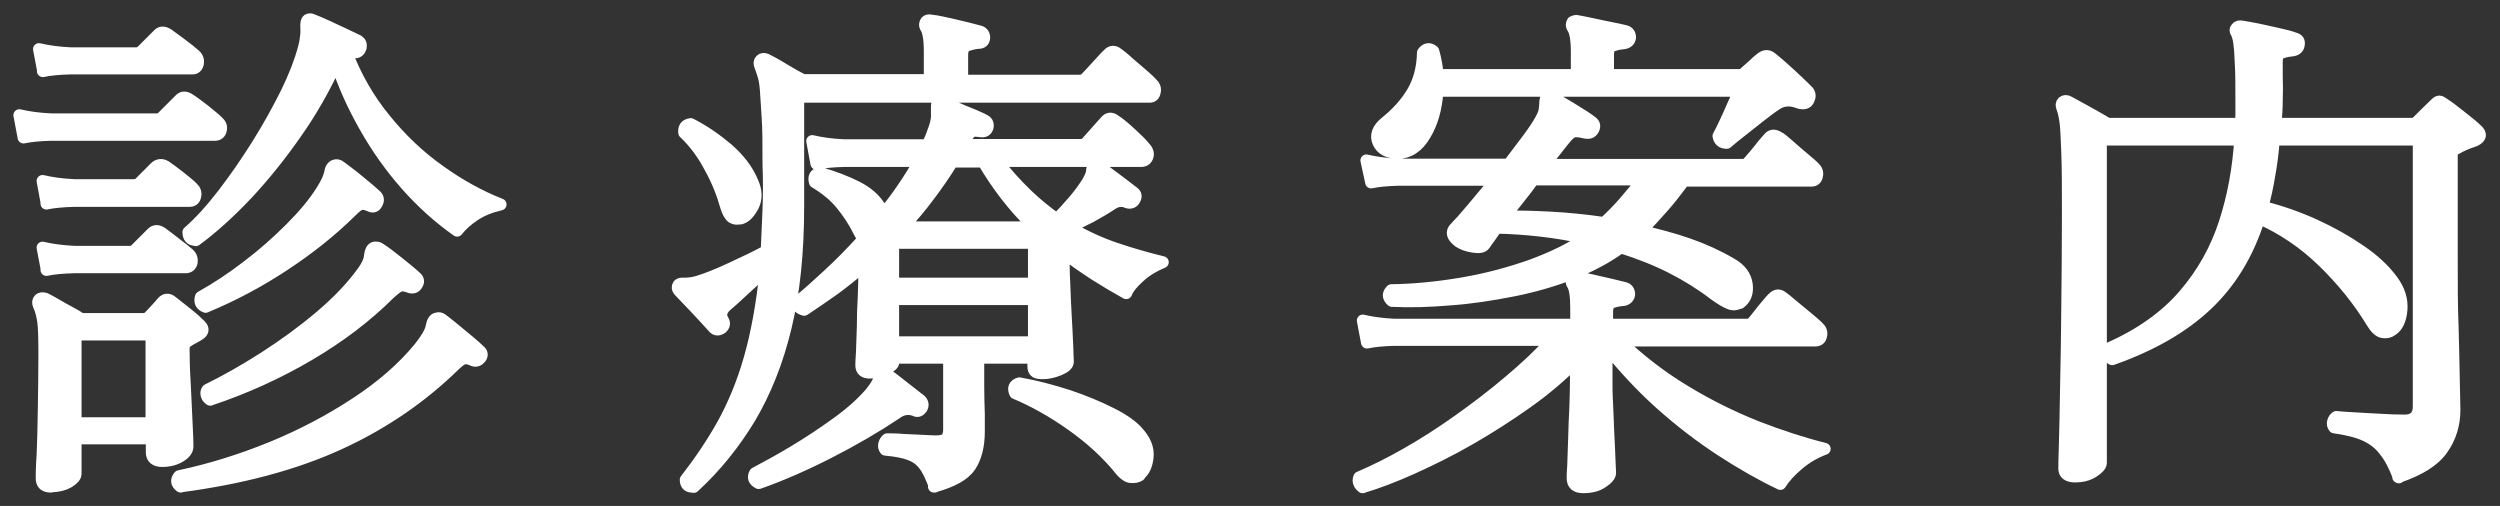
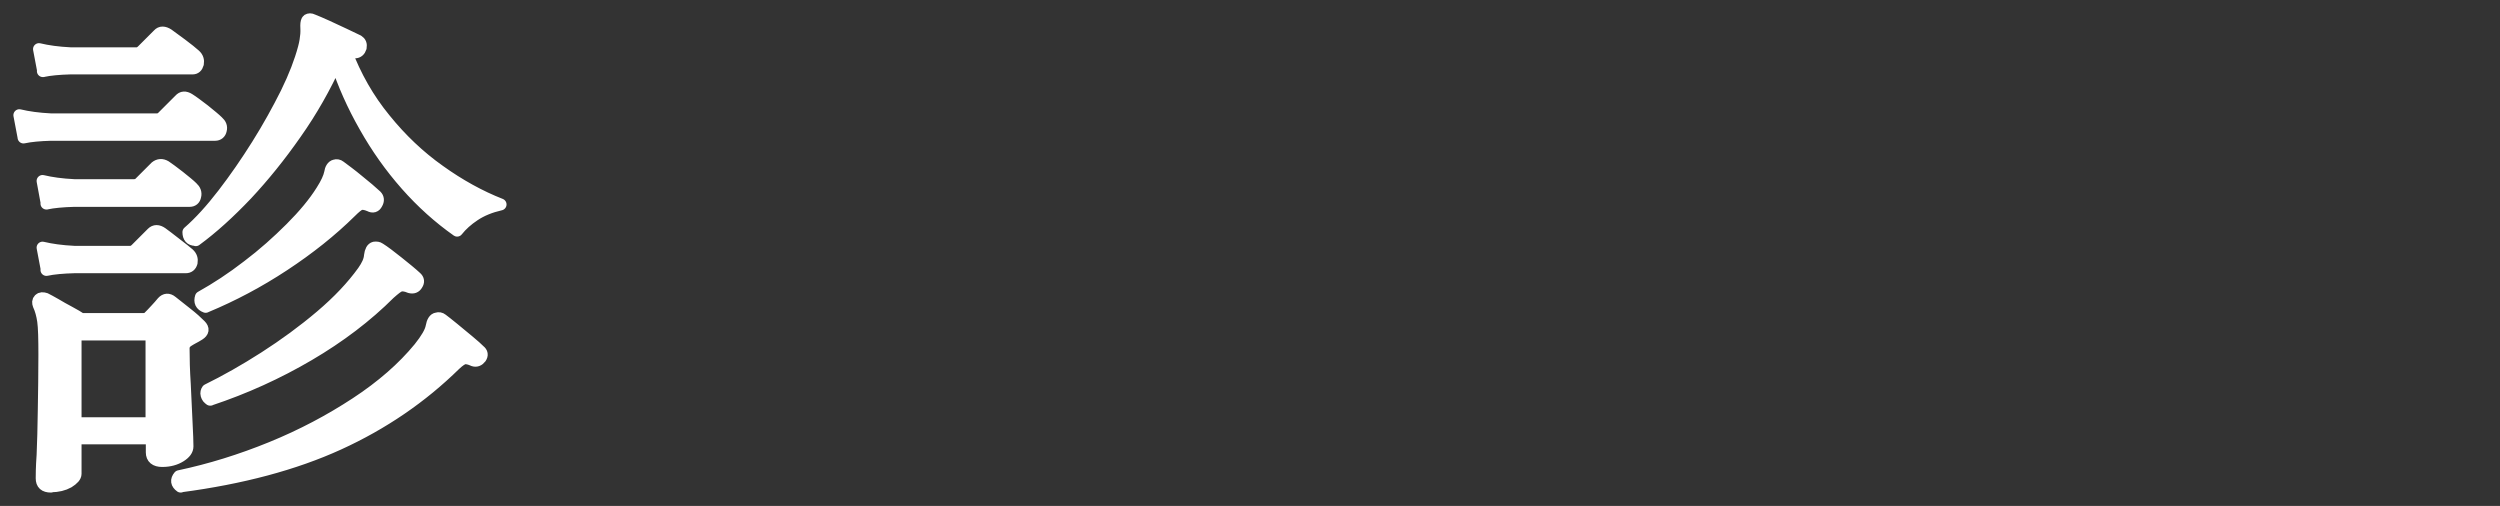
<svg xmlns="http://www.w3.org/2000/svg" id="_レイヤー_2" viewBox="0 0 84 17">
  <rect x="0" y="0" width="84" height="17" fill="#333333" stroke="none" />
  <defs>
    <style>.cls-1{fill:none;}.cls-2{fill:#fff;stroke:#fff;stroke-linecap:round;stroke-linejoin:round;stroke-width:.4px;}</style>
  </defs>
  <g id="header">
    <g>
      <rect class="cls-1" width="84" height="17" />
      <g>
        <path class="cls-2" d="M.79,4.61l-.14-.74c.29,.07,.64,.12,1.06,.14h3.55c.08,0,.14-.02,.19-.07,.06-.06,.16-.16,.3-.3,.14-.14,.24-.24,.29-.29,.08-.09,.18-.1,.31-.02,.13,.08,.3,.21,.51,.37,.21,.17,.37,.3,.46,.39,.09,.08,.13,.17,.1,.28-.02,.1-.09,.16-.19,.16H1.71c-.38,.01-.69,.04-.92,.09Zm.92,11.74c-.21,0-.31-.09-.31-.28,0-.1,0-.36,.03-.78,.02-.42,.03-.92,.04-1.52,.01-.6,.02-1.22,.02-1.85,0-.54-.01-.92-.04-1.13-.03-.21-.08-.39-.15-.54-.03-.08-.03-.14,.02-.19,.05-.05,.12-.05,.21-.02,.07,.03,.18,.1,.33,.18,.15,.09,.31,.18,.48,.27,.17,.09,.3,.17,.39,.23h2.06c.1,0,.17-.02,.21-.07,.07-.07,.15-.15,.23-.24,.09-.09,.16-.18,.23-.26,.09-.1,.2-.11,.31-.02,.1,.08,.26,.21,.48,.38s.37,.31,.48,.42c.12,.12,.1,.22-.04,.31-.08,.05-.15,.09-.21,.12s-.12,.07-.17,.1c-.09,.06-.14,.14-.14,.24,0,.35,.01,.75,.04,1.21,.02,.46,.04,.89,.06,1.28,.02,.39,.03,.66,.03,.81,0,.12-.08,.23-.24,.33-.16,.1-.36,.16-.61,.16-.23,0-.35-.1-.35-.29v-.47H2.54v1.19c0,.09-.08,.18-.24,.28-.16,.09-.36,.14-.59,.14ZM1.45,2.39l-.14-.74c.29,.07,.64,.12,1.06,.14h2.22c.07,0,.13-.03,.19-.09,.06-.06,.15-.15,.28-.28,.13-.13,.21-.21,.26-.26,.08-.09,.19-.09,.33,0,.1,.07,.25,.18,.45,.33,.2,.15,.35,.27,.45,.36,.09,.08,.12,.18,.1,.29-.03,.11-.09,.16-.18,.16H2.36c-.38,.01-.69,.04-.92,.09Zm.12,4.45l-.14-.76c.29,.07,.64,.12,1.06,.14h2.01c.08,0,.14-.02,.19-.07l.54-.54c.1-.08,.21-.09,.33-.02,.1,.07,.26,.18,.46,.34s.35,.28,.44,.37c.09,.08,.13,.18,.1,.29-.02,.11-.09,.16-.19,.16H2.5c-.39,.01-.71,.04-.94,.09Zm0,2.22l-.14-.74c.29,.07,.64,.12,1.06,.14h1.89c.07,0,.13-.03,.19-.09l.54-.54c.09-.09,.2-.09,.33,0,.09,.07,.25,.18,.46,.35,.21,.16,.36,.28,.44,.35,.09,.08,.12,.18,.1,.29-.03,.11-.1,.16-.2,.16H2.5c-.39,.01-.71,.04-.94,.09Zm.97,5.16h2.55v-2.98H2.54v2.98Zm3.53,2.13c-.14-.1-.16-.22-.05-.35,1.04-.22,2.07-.54,3.1-.96,1.03-.42,1.97-.92,2.84-1.49,.87-.57,1.58-1.19,2.13-1.86,.24-.3,.38-.54,.41-.71,.03-.17,.09-.27,.18-.28,.06-.02,.12-.01,.17,.03,.08,.06,.21,.16,.38,.3,.17,.14,.35,.29,.52,.43,.17,.14,.29,.25,.36,.32,.09,.07,.1,.15,.04,.24-.07,.09-.15,.12-.24,.09-.13-.06-.23-.08-.3-.07-.08,.01-.18,.08-.32,.21-1.12,1.1-2.42,1.99-3.91,2.67-1.49,.68-3.26,1.15-5.3,1.42Zm.49-8.29c-.15,0-.23-.09-.23-.26,.38-.33,.77-.76,1.17-1.28,.4-.52,.78-1.07,1.15-1.66,.37-.59,.69-1.17,.97-1.73,.28-.57,.47-1.07,.59-1.52,.05-.18,.07-.34,.08-.46s0-.22,0-.29c0-.1,.02-.17,.05-.19,.05-.03,.1-.03,.16,0,.13,.05,.29,.12,.49,.21,.2,.09,.39,.18,.58,.27,.19,.09,.34,.16,.46,.22,.08,.05,.11,.12,.09,.23-.03,.1-.1,.16-.19,.16-.06-.01-.11-.02-.16-.03-.05-.01-.1-.02-.15-.02,.32,.85,.76,1.62,1.31,2.29,.55,.68,1.16,1.26,1.84,1.74,.67,.48,1.36,.86,2.05,1.13-.35,.08-.64,.2-.88,.36-.24,.16-.43,.33-.58,.52-.61-.43-1.18-.94-1.71-1.54-.53-.6-.99-1.25-1.39-1.96-.4-.7-.72-1.42-.96-2.15-.38,.83-.83,1.63-1.36,2.38-.53,.76-1.08,1.44-1.65,2.05-.58,.61-1.15,1.13-1.71,1.54Zm.35,2.25c-.16-.06-.21-.17-.16-.33,.52-.29,1.04-.63,1.57-1.04,.53-.4,1.01-.83,1.45-1.27,.44-.44,.79-.86,1.04-1.26,.16-.25,.25-.45,.28-.6,.02-.14,.08-.23,.16-.25,.06-.02,.12-.01,.17,.03,.16,.12,.37,.27,.62,.48,.25,.2,.45,.37,.6,.51,.07,.07,.08,.16,.02,.26-.05,.1-.13,.13-.24,.07-.14-.06-.24-.07-.31-.05-.07,.02-.18,.11-.33,.26-.65,.64-1.39,1.23-2.24,1.79-.85,.56-1.72,1.02-2.61,1.39Zm.16,3.12c-.07-.03-.11-.09-.13-.16-.02-.07,0-.13,.03-.17,.61-.3,1.25-.66,1.92-1.09,.67-.43,1.3-.89,1.89-1.39s1.06-1,1.42-1.5c.14-.2,.22-.37,.23-.53,.02-.16,.07-.25,.15-.27,.07-.01,.13,0,.17,.03,.16,.1,.37,.26,.62,.46,.25,.2,.46,.37,.61,.51,.08,.07,.09,.15,.03,.24-.05,.09-.13,.12-.24,.09-.14-.06-.25-.07-.32-.05-.08,.02-.19,.11-.36,.26-.77,.77-1.68,1.46-2.72,2.07-1.04,.61-2.14,1.11-3.31,1.5Z" />
-         <path class="cls-2" d="M23.32,16.35c-.18,.02-.28-.05-.28-.23,.46-.59,.88-1.21,1.24-1.85,.36-.65,.67-1.39,.91-2.23,.24-.84,.42-1.83,.54-2.99-.23,.22-.47,.45-.73,.68-.25,.24-.46,.42-.61,.55-.16,.15-.2,.31-.1,.48,.06,.09,.05,.18-.04,.26-.1,.07-.19,.07-.26,0-.07-.08-.18-.2-.33-.36-.15-.16-.3-.33-.46-.49-.16-.17-.29-.3-.39-.41-.05-.06-.05-.12-.02-.17,.02-.05,.09-.07,.2-.06,.11,0,.26-.01,.44-.06,.3-.09,.68-.24,1.13-.45s.86-.4,1.2-.59c.02-.44,.04-.9,.06-1.38,.02-.48,.02-.99,0-1.53,0-.67,0-1.2-.03-1.6s-.04-.71-.06-.93c-.02-.22-.05-.38-.09-.49-.03-.11-.07-.2-.1-.29-.03-.08-.03-.14,.02-.19,.05-.05,.11-.05,.19-.02,.12,.06,.31,.16,.57,.32s.48,.28,.66,.37h4.26v-.97c0-.42-.05-.69-.14-.81-.03-.06-.03-.12,.02-.19,.03-.03,.09-.05,.16-.03,.2,.02,.46,.08,.81,.16,.34,.08,.62,.15,.84,.21,.09,.03,.14,.1,.14,.21-.01,.12-.08,.17-.19,.17-.13,.01-.25,.04-.37,.08-.12,.04-.18,.15-.18,.32v.87h3.95c.08,0,.14-.02,.19-.07,.03-.03,.11-.11,.22-.23s.22-.24,.33-.36,.18-.2,.22-.23c.09-.1,.2-.11,.31-.02,.07,.05,.19,.14,.35,.29,.17,.14,.33,.29,.49,.42,.16,.14,.27,.24,.31,.29,.09,.08,.13,.18,.1,.29-.02,.11-.08,.16-.17,.16h-11.81v3.69c0,1.54-.14,2.89-.42,4.05-.28,1.17-.69,2.18-1.21,3.06-.53,.87-1.15,1.64-1.88,2.31Zm1.58-9.02c-.12,.03-.21,.03-.29-.02-.08-.05-.15-.17-.21-.36-.12-.43-.29-.87-.54-1.32-.24-.46-.53-.85-.87-1.17-.02-.17,.05-.27,.22-.29,.43,.22,.84,.5,1.23,.83,.39,.34,.68,.71,.85,1.13,.13,.29,.13,.55,.02,.78-.12,.23-.25,.38-.42,.43Zm.59,8.9c-.16-.08-.2-.19-.12-.33,.38-.2,.82-.44,1.32-.74,.5-.3,.98-.62,1.45-.96,.47-.34,.83-.67,1.1-.98,.16-.2,.26-.35,.29-.47,.03-.12,.08-.18,.12-.21,.06-.01,.12,0,.17,.05,.14,.1,.33,.25,.57,.44,.24,.19,.42,.33,.54,.42,.08,.08,.09,.17,.04,.26-.07,.1-.15,.13-.24,.07-.1-.03-.21-.05-.3-.03-.1,.01-.22,.06-.35,.16-.66,.44-1.4,.87-2.22,1.29-.82,.42-1.6,.76-2.36,1.03Zm5.92,.12c-.12-.32-.23-.57-.36-.73-.12-.16-.28-.28-.48-.35-.2-.08-.48-.13-.82-.16-.05-.06-.06-.12-.04-.19,.02-.07,.05-.12,.1-.16,.14,0,.31,0,.53,.02,.21,.01,.43,.02,.64,.03,.21,.01,.37,.02,.46,.02,.18,0,.31-.03,.36-.1,.06-.06,.09-.16,.09-.3v-2.41h-1.87v.14c0,.08-.09,.16-.27,.24-.18,.08-.36,.12-.53,.12-.18,0-.28-.08-.28-.24,0-.05,0-.19,.02-.43,.01-.24,.02-.53,.03-.87,0-.33,.01-.66,.03-.99,.01-.32,.02-.58,.02-.76v-.33c-.32,.29-.66,.56-1,.81-.35,.25-.69,.48-1.02,.7-.18-.05-.25-.14-.19-.29,.3-.24,.64-.55,1.03-.91,.39-.36,.78-.76,1.17-1.19-.06-.06-.11-.13-.16-.23-.17-.35-.38-.66-.61-.94-.23-.28-.53-.52-.88-.73-.05-.17,.01-.28,.17-.31,.48,.14,.9,.3,1.25,.48,.35,.18,.61,.41,.77,.68,.06,.09,.09,.18,.09,.26,.24-.3,.47-.6,.68-.91,.21-.31,.4-.61,.56-.91h-2.55c-.38,.01-.69,.04-.92,.09l-.14-.76c.29,.07,.64,.12,1.06,.14h2.81c.08-.15,.15-.32,.21-.5,.07-.18,.11-.34,.11-.47,0-.13,0-.23,0-.29,0-.1,.01-.17,.04-.19,.05-.03,.1-.03,.17,0,.1,.05,.25,.11,.42,.19,.18,.08,.36,.16,.55,.23,.18,.08,.33,.14,.43,.2,.09,.05,.12,.13,.09,.24-.04,.1-.11,.14-.23,.12-.14-.02-.24-.02-.29,0-.06,.02-.13,.11-.21,.26-.01,.03-.03,.07-.05,.1-.02,.03-.05,.07-.07,.1h3.98c.08,0,.14-.02,.19-.07,.06-.07,.17-.19,.33-.37,.16-.18,.27-.3,.33-.37,.08-.09,.18-.1,.29-.02,.13,.08,.3,.22,.52,.42,.22,.2,.38,.36,.48,.48,.1,.1,.14,.21,.11,.31-.03,.1-.1,.16-.22,.16h-4.85c.33,.43,.67,.8,1,1.12,.33,.32,.68,.6,1.02,.84,.18-.18,.37-.39,.56-.61s.35-.44,.48-.65c.09-.16,.14-.28,.14-.36s.03-.14,.09-.17c.05-.03,.1-.02,.17,.03,.14,.1,.33,.25,.59,.44,.25,.19,.44,.33,.55,.42,.08,.06,.09,.14,.03,.24-.05,.09-.13,.12-.24,.09-.18-.08-.36-.06-.54,.07-.21,.14-.44,.27-.69,.41-.25,.13-.5,.25-.73,.35,.51,.3,1.03,.54,1.56,.72,.53,.18,1.06,.33,1.59,.46-.29,.12-.55,.27-.78,.48-.23,.2-.38,.39-.45,.56-.36-.2-.71-.41-1.06-.63-.35-.23-.69-.46-1.02-.72-.01,.03-.02,.08-.02,.14,0,.22,0,.51,.02,.87,.01,.36,.03,.73,.05,1.11,.02,.38,.04,.71,.05,1,.01,.29,.02,.47,.02,.54,0,.09-.1,.18-.29,.26-.2,.08-.38,.12-.54,.12-.12,0-.2-.01-.25-.04-.05-.03-.08-.1-.08-.2v-.28h-1.85c0,.27,0,.57,0,.93,0,.35,.01,.67,.02,.96,0,.29,0,.48,0,.59,0,.48-.1,.87-.29,1.16-.19,.29-.6,.52-1.22,.69Zm-1.4-6.82h4.73v-1.37h-4.73v1.37Zm0,1.97h4.73v-1.45h-4.73v1.45Zm.31-3.86h4.12c.07,0,.13-.02,.19-.07l.04-.03c-.62-.61-1.17-1.32-1.63-2.11h-1.04c-.24,.39-.51,.78-.79,1.15-.28,.38-.58,.73-.89,1.06Zm7.97,8.33c-.08,.05-.17,.07-.28,.06-.1,0-.21-.07-.33-.2-.46-.58-1.02-1.09-1.67-1.55-.65-.46-1.28-.81-1.9-1.07-.08-.17-.03-.28,.14-.33,.57,.1,1.12,.25,1.65,.42,.54,.18,1.01,.38,1.43,.59,.42,.21,.71,.42,.88,.61,.27,.29,.38,.57,.35,.86-.03,.28-.12,.48-.29,.6Z" />
-         <path class="cls-2" d="M45.8,16.37c-.06-.02-.1-.07-.13-.13-.03-.06-.03-.13,0-.2,.47-.2,1-.46,1.58-.79,.58-.33,1.16-.7,1.75-1.12,.59-.42,1.16-.85,1.71-1.32,.55-.46,1.04-.92,1.46-1.39h-5.32c-.38,.01-.69,.04-.92,.09l-.14-.74c.29,.07,.64,.12,1.06,.14h6.11v-.55c0-.42-.04-.68-.12-.8-.05-.08-.05-.14,0-.19,.04-.05,.09-.06,.17-.05,.13,.02,.29,.06,.49,.1,.2,.05,.4,.09,.61,.14,.2,.05,.37,.09,.49,.12,.09,.03,.14,.1,.14,.21-.01,.1-.08,.17-.19,.19-.13,.01-.25,.03-.37,.07s-.18,.14-.18,.31v.45h4.69c.08,0,.14-.02,.19-.07,.04-.03,.1-.12,.2-.24,.1-.13,.2-.25,.3-.37,.1-.12,.17-.2,.21-.23,.09-.09,.19-.1,.29-.02,.07,.05,.19,.14,.36,.29,.17,.14,.35,.29,.52,.43,.17,.14,.28,.24,.33,.29,.09,.08,.13,.18,.1,.29-.02,.11-.09,.16-.19,.16h-6.6c.69,.66,1.43,1.23,2.23,1.71,.79,.48,1.59,.87,2.39,1.19,.8,.31,1.57,.56,2.29,.74-.32,.12-.62,.29-.89,.52-.27,.23-.47,.45-.6,.66-.63-.3-1.3-.68-1.99-1.13-.69-.45-1.37-.97-2.03-1.56-.66-.59-1.26-1.24-1.82-1.94v1.21c0,.17,0,.42,.02,.74,.01,.32,.03,.64,.04,.98,.02,.34,.03,.63,.04,.88,.01,.25,.02,.4,.02,.45,0,.09-.09,.2-.26,.31-.17,.12-.39,.17-.64,.17s-.36-.1-.36-.31c0-.05,0-.19,.02-.44,.01-.25,.02-.55,.03-.89s.02-.69,.04-1.03c.01-.34,.02-.63,.02-.86v-.71c-.47,.48-1.02,.95-1.64,1.39-.62,.44-1.26,.85-1.92,1.23-.66,.38-1.31,.7-1.93,.98-.62,.28-1.18,.49-1.68,.64Zm12.68-6.22c-.12,.08-.24,.1-.36,.05-.13-.05-.3-.15-.52-.31-.43-.33-.91-.63-1.44-.9-.53-.27-1.1-.49-1.7-.68-.45,.33-.99,.62-1.61,.87-.62,.24-1.29,.44-2,.58-.71,.14-1.41,.25-2.11,.3-.7,.06-1.35,.08-1.97,.05-.14-.12-.14-.24-.02-.36,.77-.01,1.57-.09,2.39-.23,.82-.14,1.6-.35,2.33-.61,.73-.27,1.34-.57,1.81-.9-.5-.12-1-.2-1.52-.26-.51-.06-1.01-.09-1.48-.1-.08,.12-.16,.23-.23,.33-.08,.1-.13,.18-.17,.24-.06,.08-.18,.1-.38,.07s-.36-.09-.48-.17c-.23-.17-.27-.33-.12-.47,.13-.13,.32-.34,.57-.64,.25-.3,.52-.62,.81-.97h-3.29c-.38,.01-.69,.04-.92,.09l-.16-.74c.29,.07,.65,.12,1.07,.14h3.71c.23-.3,.45-.59,.65-.86,.2-.27,.34-.48,.42-.63,.08-.14,.13-.26,.14-.35,.01-.1,.02-.18,.02-.23,0-.1,.02-.17,.07-.21,.03-.02,.09-.02,.17,.02,.16,.09,.38,.22,.66,.39,.28,.17,.5,.31,.67,.44,.08,.06,.1,.14,.05,.24-.05,.1-.13,.14-.24,.12h-.02c-.12-.03-.23-.05-.34-.05s-.22,.08-.34,.23c-.06,.07-.15,.18-.28,.35-.13,.16-.27,.35-.43,.55h6.67c.08,0,.14-.03,.19-.09,.03-.03,.1-.11,.2-.23,.1-.12,.2-.24,.29-.36,.1-.12,.17-.2,.2-.23,.08-.09,.18-.1,.31-.02,.07,.03,.19,.13,.36,.28,.17,.15,.34,.3,.51,.44,.17,.14,.28,.24,.33,.29,.09,.08,.13,.18,.1,.29-.02,.11-.09,.16-.19,.16h-4.28c-.23,.31-.46,.61-.7,.88s-.49,.55-.75,.81c.54,.12,1.07,.26,1.59,.44,.52,.18,1,.4,1.46,.67,.3,.17,.47,.4,.51,.68,.04,.28-.04,.49-.23,.63Zm-11.53-5.02c-.32,0-.54-.12-.64-.35-.1-.23-.02-.46,.26-.68,.37-.3,.67-.63,.89-1,.22-.37,.34-.81,.35-1.33,.1-.14,.22-.16,.35-.05,.08,.29,.13,.55,.14,.8h4.68v-.78c0-.42-.05-.69-.14-.81-.04-.06-.04-.12,0-.19,.06-.03,.12-.05,.17-.03,.13,.02,.29,.06,.5,.1,.21,.05,.42,.09,.62,.13,.21,.04,.38,.08,.5,.11,.09,.03,.14,.1,.14,.21-.01,.1-.08,.17-.19,.19-.12,.01-.24,.03-.36,.07-.13,.03-.19,.14-.19,.31v.69h4.42c.07,0,.13-.03,.19-.09,.07-.06,.16-.14,.26-.23,.1-.1,.19-.18,.26-.23,.12-.1,.23-.12,.35-.03,.09,.07,.22,.18,.39,.33,.17,.15,.33,.3,.49,.45,.16,.15,.28,.27,.36,.35,.07,.09,.07,.18,.02,.28-.05,.12-.16,.15-.33,.1-.3-.12-.56-.09-.78,.07-.14,.09-.31,.22-.53,.39-.21,.17-.42,.33-.62,.49-.2,.16-.37,.29-.49,.4-.16,0-.25-.07-.28-.23,.06-.1,.13-.25,.22-.44,.09-.19,.18-.39,.27-.6,.09-.21,.17-.37,.22-.48h-10.15c-.04,.58-.17,1.07-.42,1.48-.24,.41-.55,.61-.93,.61Zm6.94,2.37c.25-.23,.49-.47,.71-.73,.22-.25,.42-.5,.61-.74h-3.69c-.15,.21-.31,.42-.48,.63-.17,.21-.33,.42-.48,.61,.44,0,.95,.01,1.52,.04,.58,.03,1.18,.09,1.8,.18Z" />
-         <path class="cls-2" d="M80.6,16.04c-.14-.37-.29-.67-.47-.89-.17-.23-.39-.4-.65-.52s-.61-.21-1.05-.27c-.05-.06-.06-.12-.04-.19,.02-.07,.05-.12,.11-.16,.1,.01,.29,.03,.55,.04,.27,.02,.56,.03,.88,.05,.32,.02,.61,.03,.87,.03,.31,0,.47-.16,.47-.47V4.69h-4.87c-.03,.42-.08,.81-.15,1.19-.06,.38-.14,.73-.23,1.07,.6,.15,1.18,.35,1.75,.61s1.08,.55,1.53,.86c.46,.31,.81,.64,1.07,.99,.24,.32,.35,.66,.32,1-.03,.34-.14,.57-.32,.68-.09,.07-.2,.09-.31,.07-.12-.02-.24-.13-.36-.33-.45-.74-1-1.42-1.65-2.05-.65-.63-1.37-1.11-2.14-1.45-.37,1.18-.95,2.14-1.75,2.9-.8,.76-1.86,1.37-3.19,1.84-.16-.08-.21-.2-.14-.35,1.07-.47,1.92-1.07,2.55-1.8s1.08-1.54,1.37-2.43c.29-.89,.46-1.83,.52-2.8h-4.68V15.55c0,.09-.09,.19-.26,.3-.17,.11-.38,.16-.61,.16s-.36-.09-.36-.26c0-.07,0-.35,.02-.86,.01-.5,.03-1.15,.04-1.95,.02-.8,.03-1.69,.04-2.68s.02-2,.02-3.04c0-.89,0-1.58-.02-2.06s-.03-.84-.06-1.06c-.03-.22-.07-.38-.11-.48-.03-.08-.03-.14,.02-.19,.06-.05,.13-.05,.21,0,.13,.07,.33,.18,.62,.34,.29,.16,.51,.29,.68,.39h4.47c.01-.1,.02-.21,.02-.31v-.31c0-.6,0-1.06-.02-1.39-.01-.32-.03-.56-.05-.7-.02-.14-.05-.26-.09-.34-.05-.07-.05-.13,0-.17,.03-.05,.09-.06,.17-.05,.15,.02,.33,.06,.55,.1,.22,.05,.44,.1,.68,.15,.23,.05,.42,.1,.55,.15,.12,.03,.16,.1,.14,.21-.01,.1-.08,.17-.19,.19-.12,.01-.24,.03-.36,.07-.13,.03-.19,.14-.19,.31v.5c.01,.28,.01,.55,0,.81,0,.27-.02,.53-.04,.78h4.59c.07,0,.13-.03,.19-.09,.07-.07,.17-.17,.29-.29,.13-.13,.23-.22,.29-.28,.06-.06,.1-.09,.14-.09s.09,.03,.17,.09c.13,.08,.31,.22,.55,.41,.24,.19,.43,.34,.55,.46,.15,.14,.13,.25-.07,.35-.27,.09-.48,.18-.64,.28-.09,.03-.14,.11-.14,.23v3.57c0,.77,0,1.51,.03,2.22,.02,.7,.03,1.3,.04,1.79,.01,.49,.02,.81,.02,.96,0,.5-.14,.94-.41,1.32-.27,.39-.77,.7-1.48,.94Z" />
      </g>
    </g>
  </g>
</svg>